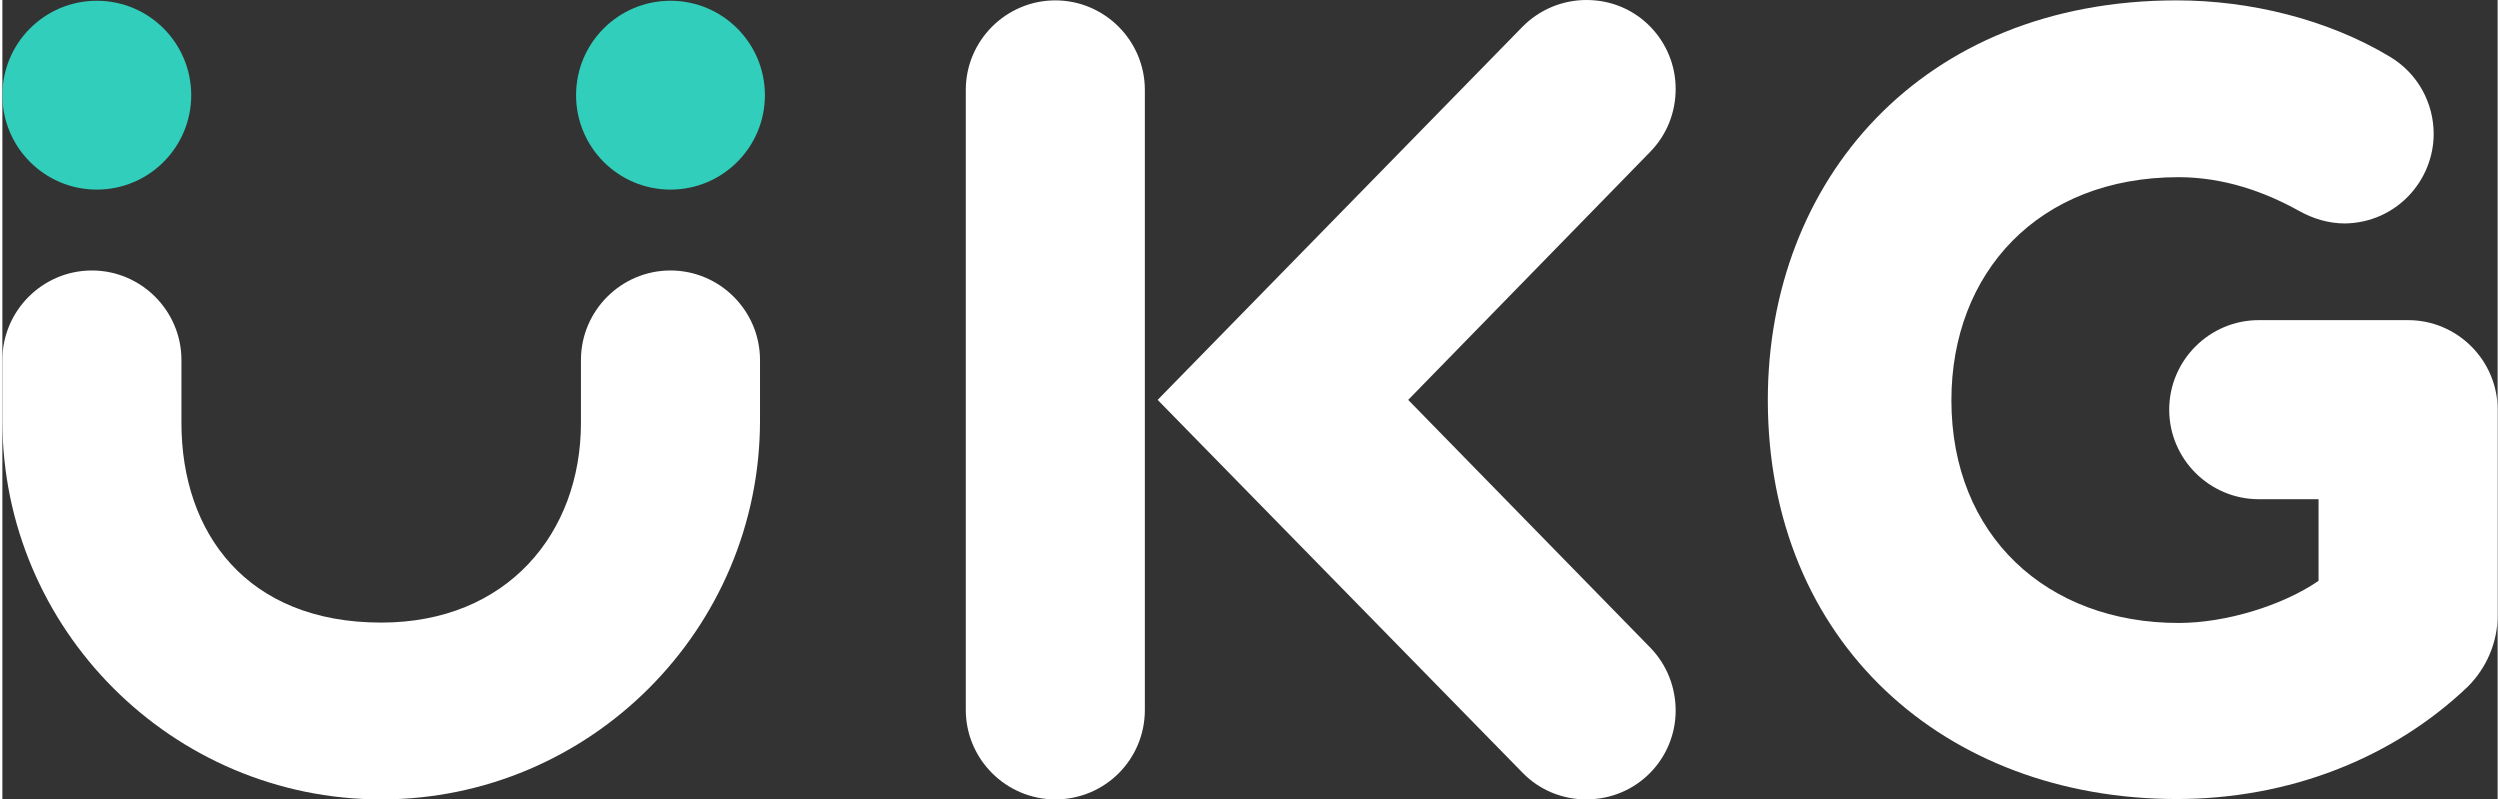
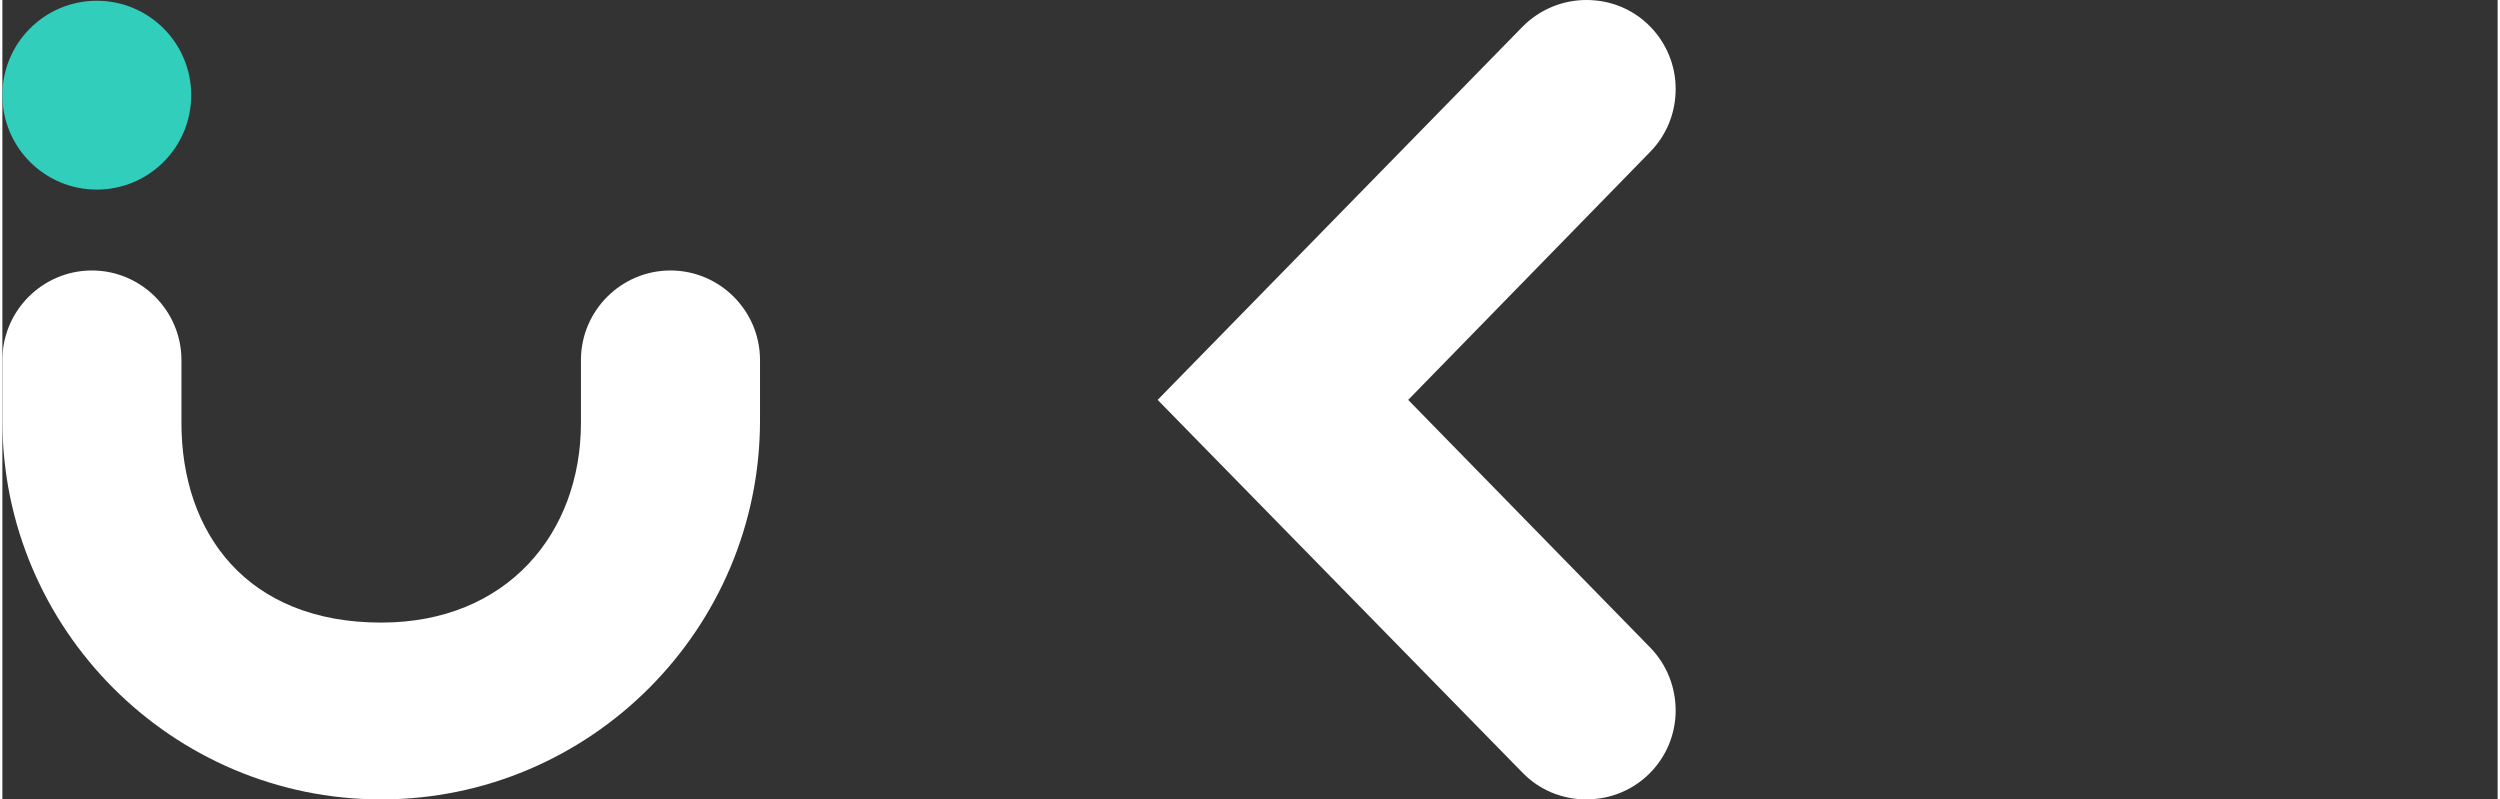
<svg xmlns="http://www.w3.org/2000/svg" id="Layer_164eca87656d02" viewBox="0 0 663.3 212.5" aria-hidden="true" width="663px" height="212px">
  <rect x="0" y="0" width="663.3" height="212.5" fill="#333333" stroke="none" />
  <defs>
    <linearGradient class="cerosgradient" data-cerosgradient="true" id="CerosGradient_id7ef734513" gradientUnits="userSpaceOnUse" x1="50%" y1="100%" x2="50%" y2="0%">
      <stop offset="0%" stop-color="#d1d1d1" />
      <stop offset="100%" stop-color="#d1d1d1" />
    </linearGradient>
    <linearGradient />
    <style>.cls-1-64eca87656d02{fill:#fff;}.cls-2-64eca87656d02{fill:#30cebb;}</style>
  </defs>
  <g id="Primary_logo_w64eca87656d02">
    <path class="cls-1-64eca87656d02" d="m421,212.5c-6.2,0-12.4-2.4-17-7.2l-96.9-99L404,7.2c4.7-4.8,10.9-7.2,17.1-7.2,13.6,0,23.7,11,23.7,23.6,0,6.1-2.2,12.1-6.8,16.8l-64.3,65.9,64.3,65.8c4.6,4.7,6.8,10.8,6.8,16.8,0,12.7-10.2,23.6-23.8,23.6Z" />
-     <path class="cls-1-64eca87656d02" d="m279.9,212.5c-13.1,0-23.8-10.7-23.8-23.8V23.9c0-13.1,10.7-23.8,23.8-23.8s23.8,10.7,23.8,23.8v164.8c0,13.2-10.6,23.8-23.8,23.8Z" />
-     <path class="cls-1-64eca87656d02" d="m578,212.4c-61.5,0-108.7-41.5-108.7-106.1C469.3,48.2,509.9.1,578,.1c19.4,0,40.1,5,56.7,15,7.5,4.5,11.6,12.4,11.6,20.5,0,12.4-9.9,23.6-23.6,23.8-4.2,0-8.4-1.2-12.3-3.4-9-5-19.9-8.9-31.9-8.9-37.4,0-60.4,25.5-60.4,59.3,0,36,25.4,59.2,60.4,59.2,12.5,0,27.6-4.6,37.2-11.2v-21.7h-15.9c-13.1,0-23.8-10.7-23.8-23.8s10.7-23.8,23.8-23.8h39.7c13.1,0,23.8,10.7,23.8,23.8v54.7c0,7.1-2.9,13.9-7.9,18.9-20.1,19.2-47.7,29.9-77.4,29.9Z" />
    <circle class="cls-2-64eca87656d02" cx="25.1" cy="25.3" r="25.1" />
-     <circle class="cls-2-64eca87656d02" cx="177.6" cy="25.3" r="25.1" />
    <path class="cls-1-64eca87656d02" d="m100.7,212.5C45.2,212.5,0,167.3,0,111.8v-16.1c0-13.1,10.7-23.8,23.8-23.8s23.8,10.7,23.8,23.8v16.7c0,29.3,17.4,53.1,53.1,53.1,33.5,0,53.1-23.8,53.1-53.1v-16.7c0-13.1,10.7-23.8,23.8-23.8s23.8,10.7,23.8,23.8v16.1c0,55.5-45.2,100.7-100.7,100.7Z" />
  </g>
</svg>